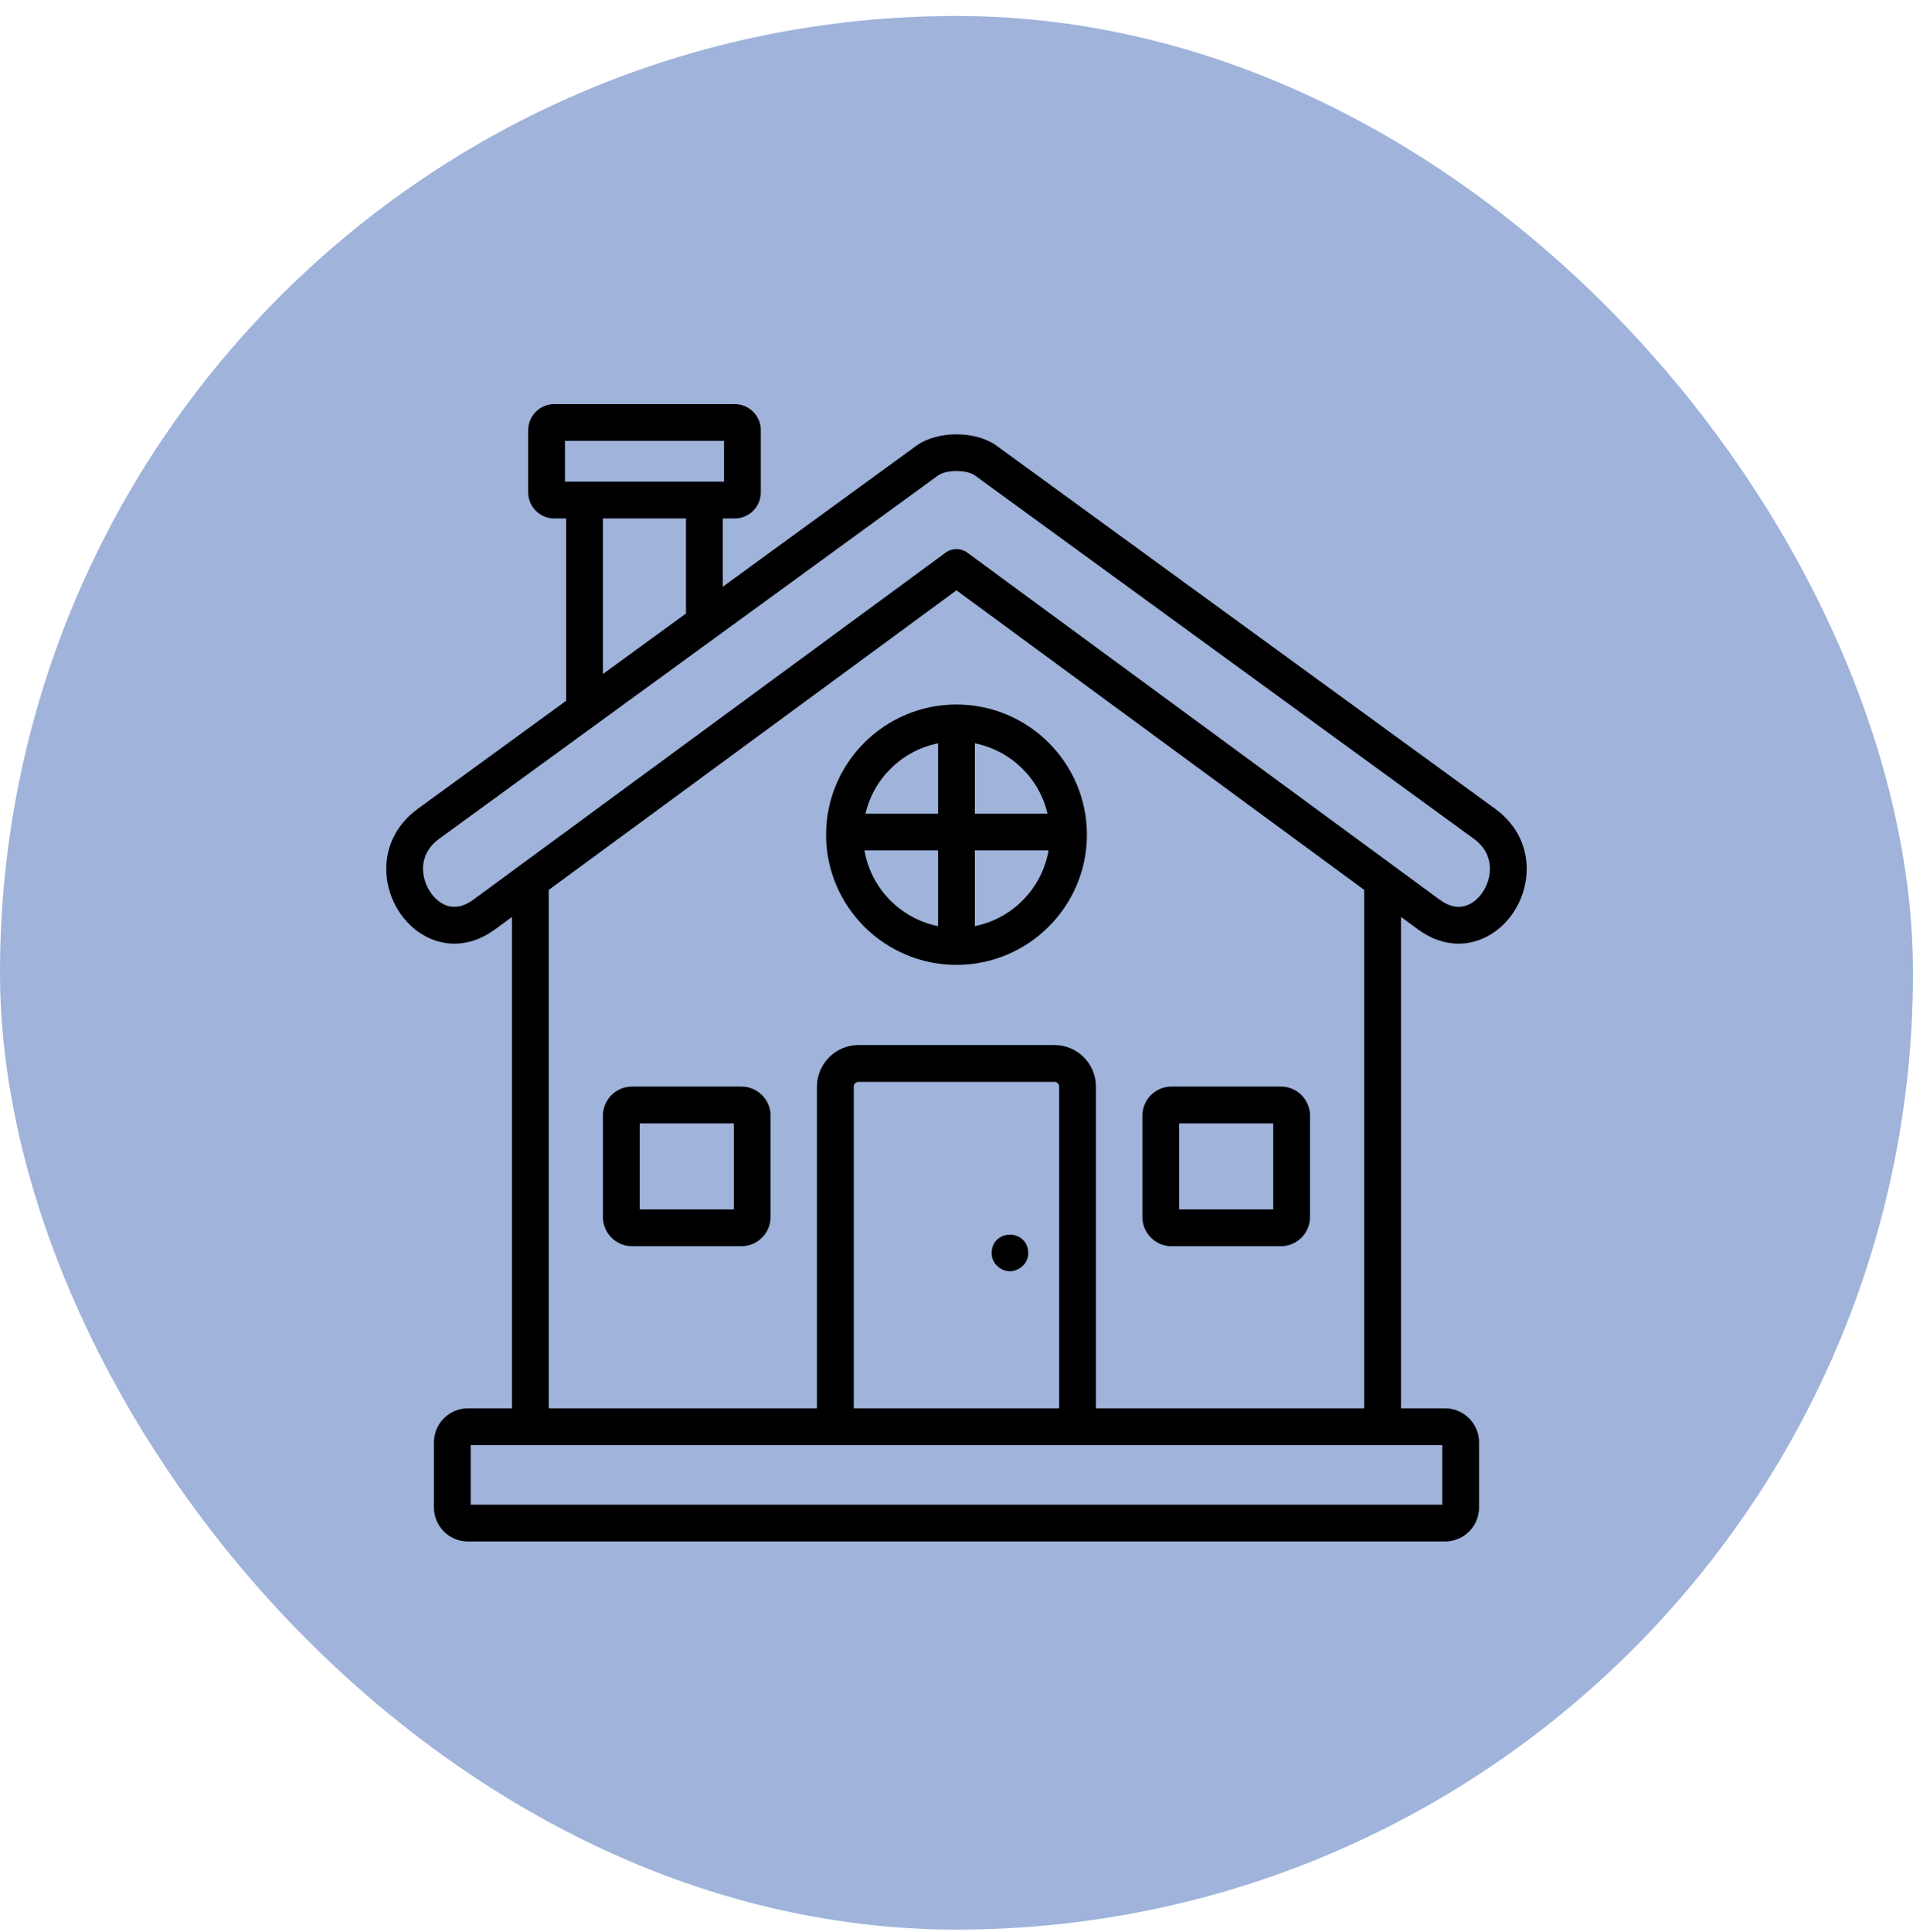
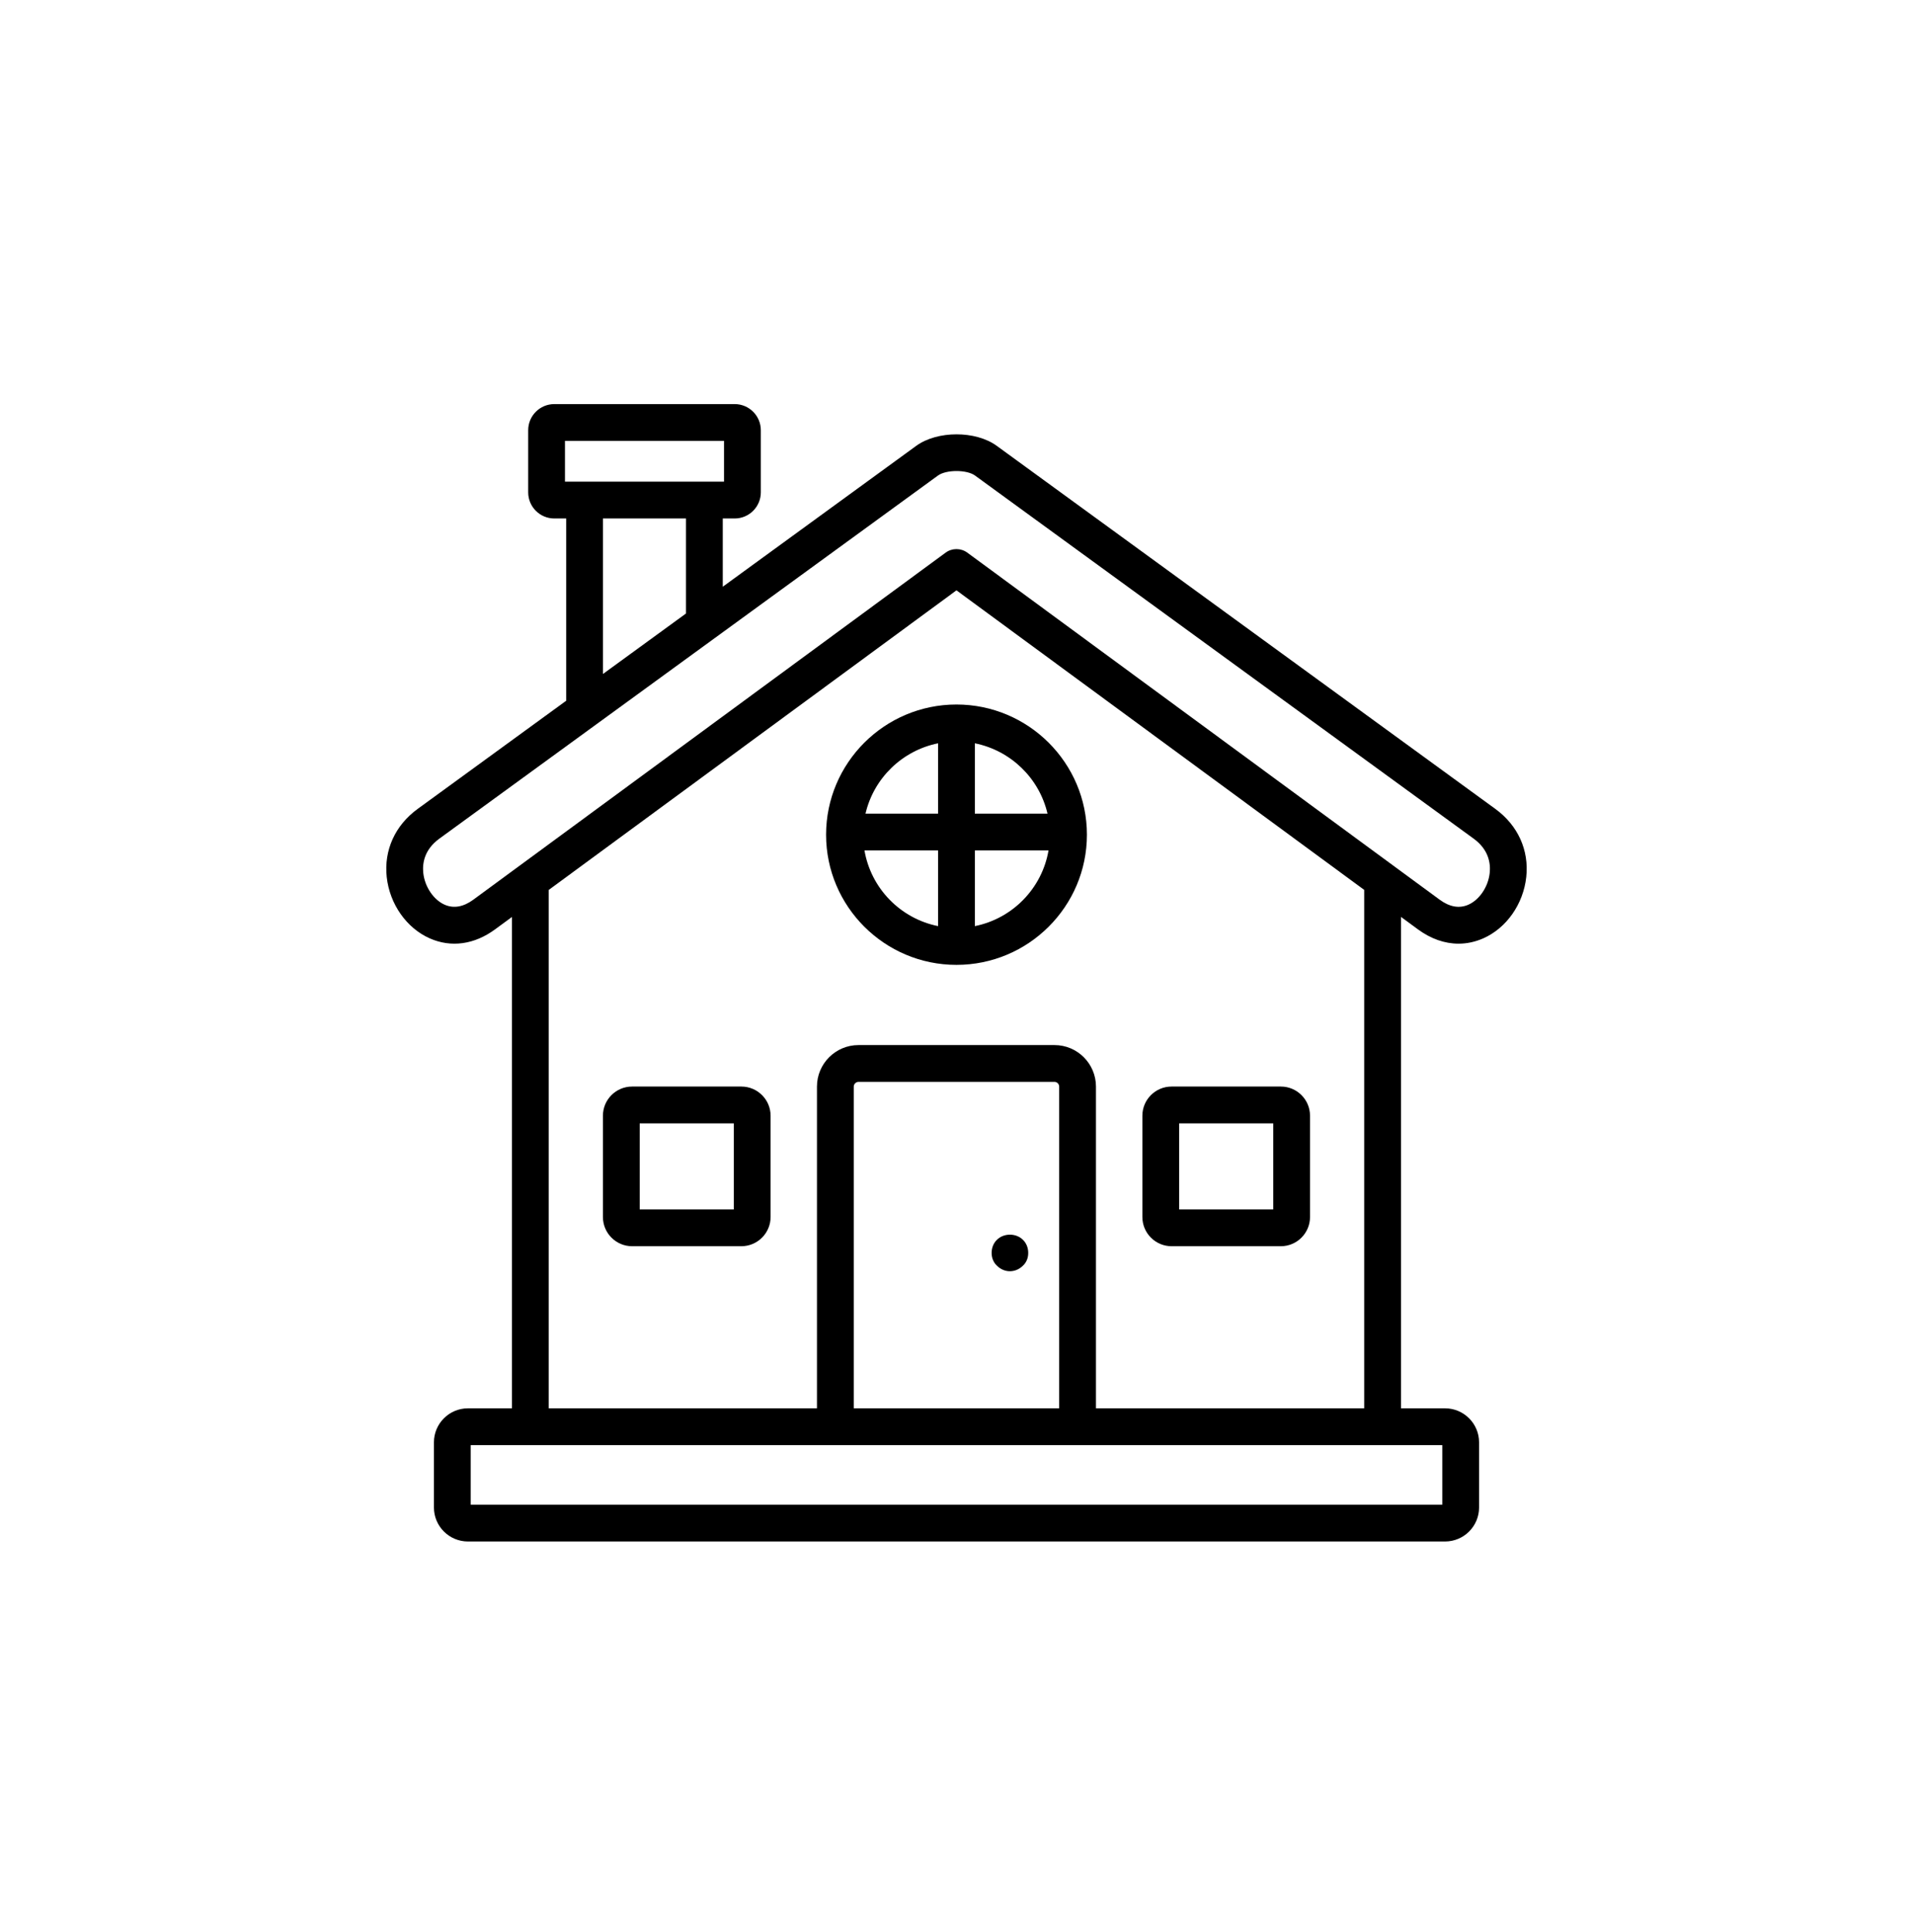
<svg xmlns="http://www.w3.org/2000/svg" width="104" height="105" viewBox="0 0 104 105" fill="none">
-   <rect y="0.868" width="104" height="104" rx="52" fill="#9FB3DB" />
  <path d="M69.634 59.051H63.692C62.816 59.051 62.105 59.762 62.105 60.635V66.141C62.105 67.016 62.816 67.728 63.692 67.728H69.634C70.508 67.728 71.219 67.016 71.219 66.141V60.635C71.219 59.762 70.508 59.051 69.634 59.051ZM69.219 65.728H64.105V61.051H69.219V65.728Z" fill="black" />
  <path d="M51.998 38.288C48.09 38.288 44.91 41.463 44.91 45.364C44.91 49.265 48.09 52.438 51.998 52.438C55.908 52.438 59.09 49.265 59.09 45.364C59.09 41.463 55.908 38.288 51.998 38.288ZM50.998 50.332C48.951 49.921 47.35 48.282 46.997 46.218H50.998V50.332ZM50.998 44.218H47.053C47.502 42.292 49.049 40.788 50.998 40.396V44.218ZM52.998 40.396C54.949 40.788 56.498 42.291 56.947 44.218H52.998V40.396ZM52.998 50.332V46.218H57.003C56.649 48.282 55.047 49.921 52.998 50.332Z" fill="black" />
  <path d="M54.2 67.378C54.01 67.558 53.91 67.819 53.91 68.088C53.91 68.218 53.93 68.348 53.98 68.468C54.03 68.588 54.1 68.699 54.2 68.788C54.39 68.978 54.64 69.088 54.899 69.088C55.17 69.088 55.42 68.978 55.609 68.788C55.71 68.699 55.78 68.588 55.83 68.468C55.88 68.348 55.899 68.218 55.899 68.088C55.899 67.819 55.8 67.558 55.609 67.378C55.24 67.008 54.569 67.008 54.2 67.378Z" fill="black" />
  <path d="M81.294 43.962L54.182 24.226C53.04 23.397 50.96 23.398 49.815 24.227L39.293 31.887V28.178H39.941C40.724 28.178 41.362 27.541 41.362 26.758V23.381C41.362 22.598 40.724 21.961 39.941 21.961H30.135C29.351 21.961 28.715 22.598 28.715 23.381V26.758C28.715 27.541 29.351 28.178 30.135 28.178H30.78V38.084L22.706 43.962C21.479 44.855 20.867 46.205 21.024 47.663C21.183 49.132 22.101 50.441 23.365 50.998C24.529 51.511 25.789 51.335 26.917 50.506L27.832 49.834V76.539H25.439C24.42 76.539 23.591 77.367 23.591 78.385V81.93C23.591 82.947 24.42 83.775 25.439 83.775H78.56C79.58 83.775 80.409 82.947 80.409 81.93V78.385C80.409 77.367 79.58 76.539 78.56 76.539H76.164V49.831L77.083 50.506C77.787 51.023 78.543 51.286 79.294 51.286C79.746 51.286 80.197 51.19 80.635 50.998C81.898 50.441 82.817 49.132 82.975 47.663C83.133 46.205 82.52 44.855 81.294 43.962ZM30.715 26.178V23.961H39.362V26.178H30.715ZM37.293 28.178V33.343L32.78 36.628V28.178H37.293ZM78.409 81.775H25.591V78.539H78.409V81.775ZM57.582 76.539H46.414V59.052C46.414 58.915 46.535 58.796 46.673 58.796H57.327C57.465 58.796 57.582 58.913 57.582 59.052V76.539ZM59.582 76.539V59.052C59.582 57.808 58.57 56.796 57.327 56.796H46.673C45.428 56.796 44.414 57.807 44.414 59.052V76.539H29.832V48.365L51.998 32.083L74.164 48.362V76.539L59.582 76.539ZM80.987 47.448C80.907 48.195 80.43 48.902 79.828 49.168C79.337 49.384 78.81 49.294 78.266 48.895L52.59 30.036C52.414 29.906 52.206 29.842 51.998 29.842C51.79 29.842 51.582 29.906 51.406 30.036L25.733 48.895C25.19 49.293 24.663 49.383 24.172 49.168C23.57 48.902 23.093 48.195 23.012 47.448C22.956 46.927 23.061 46.178 23.884 45.579L50.991 25.845C51.443 25.517 52.556 25.518 53.007 25.844L80.116 45.579C80.938 46.178 81.044 46.927 80.987 47.448Z" fill="black" />
  <path d="M40.304 59.051H34.363C33.489 59.051 32.778 59.762 32.778 60.635V66.141C32.778 67.016 33.489 67.728 34.363 67.728H40.304C41.18 67.728 41.893 67.016 41.893 66.141V60.635C41.893 59.762 41.18 59.051 40.304 59.051ZM39.893 65.728H34.778V61.051H39.893V65.728Z" fill="black" />
</svg>